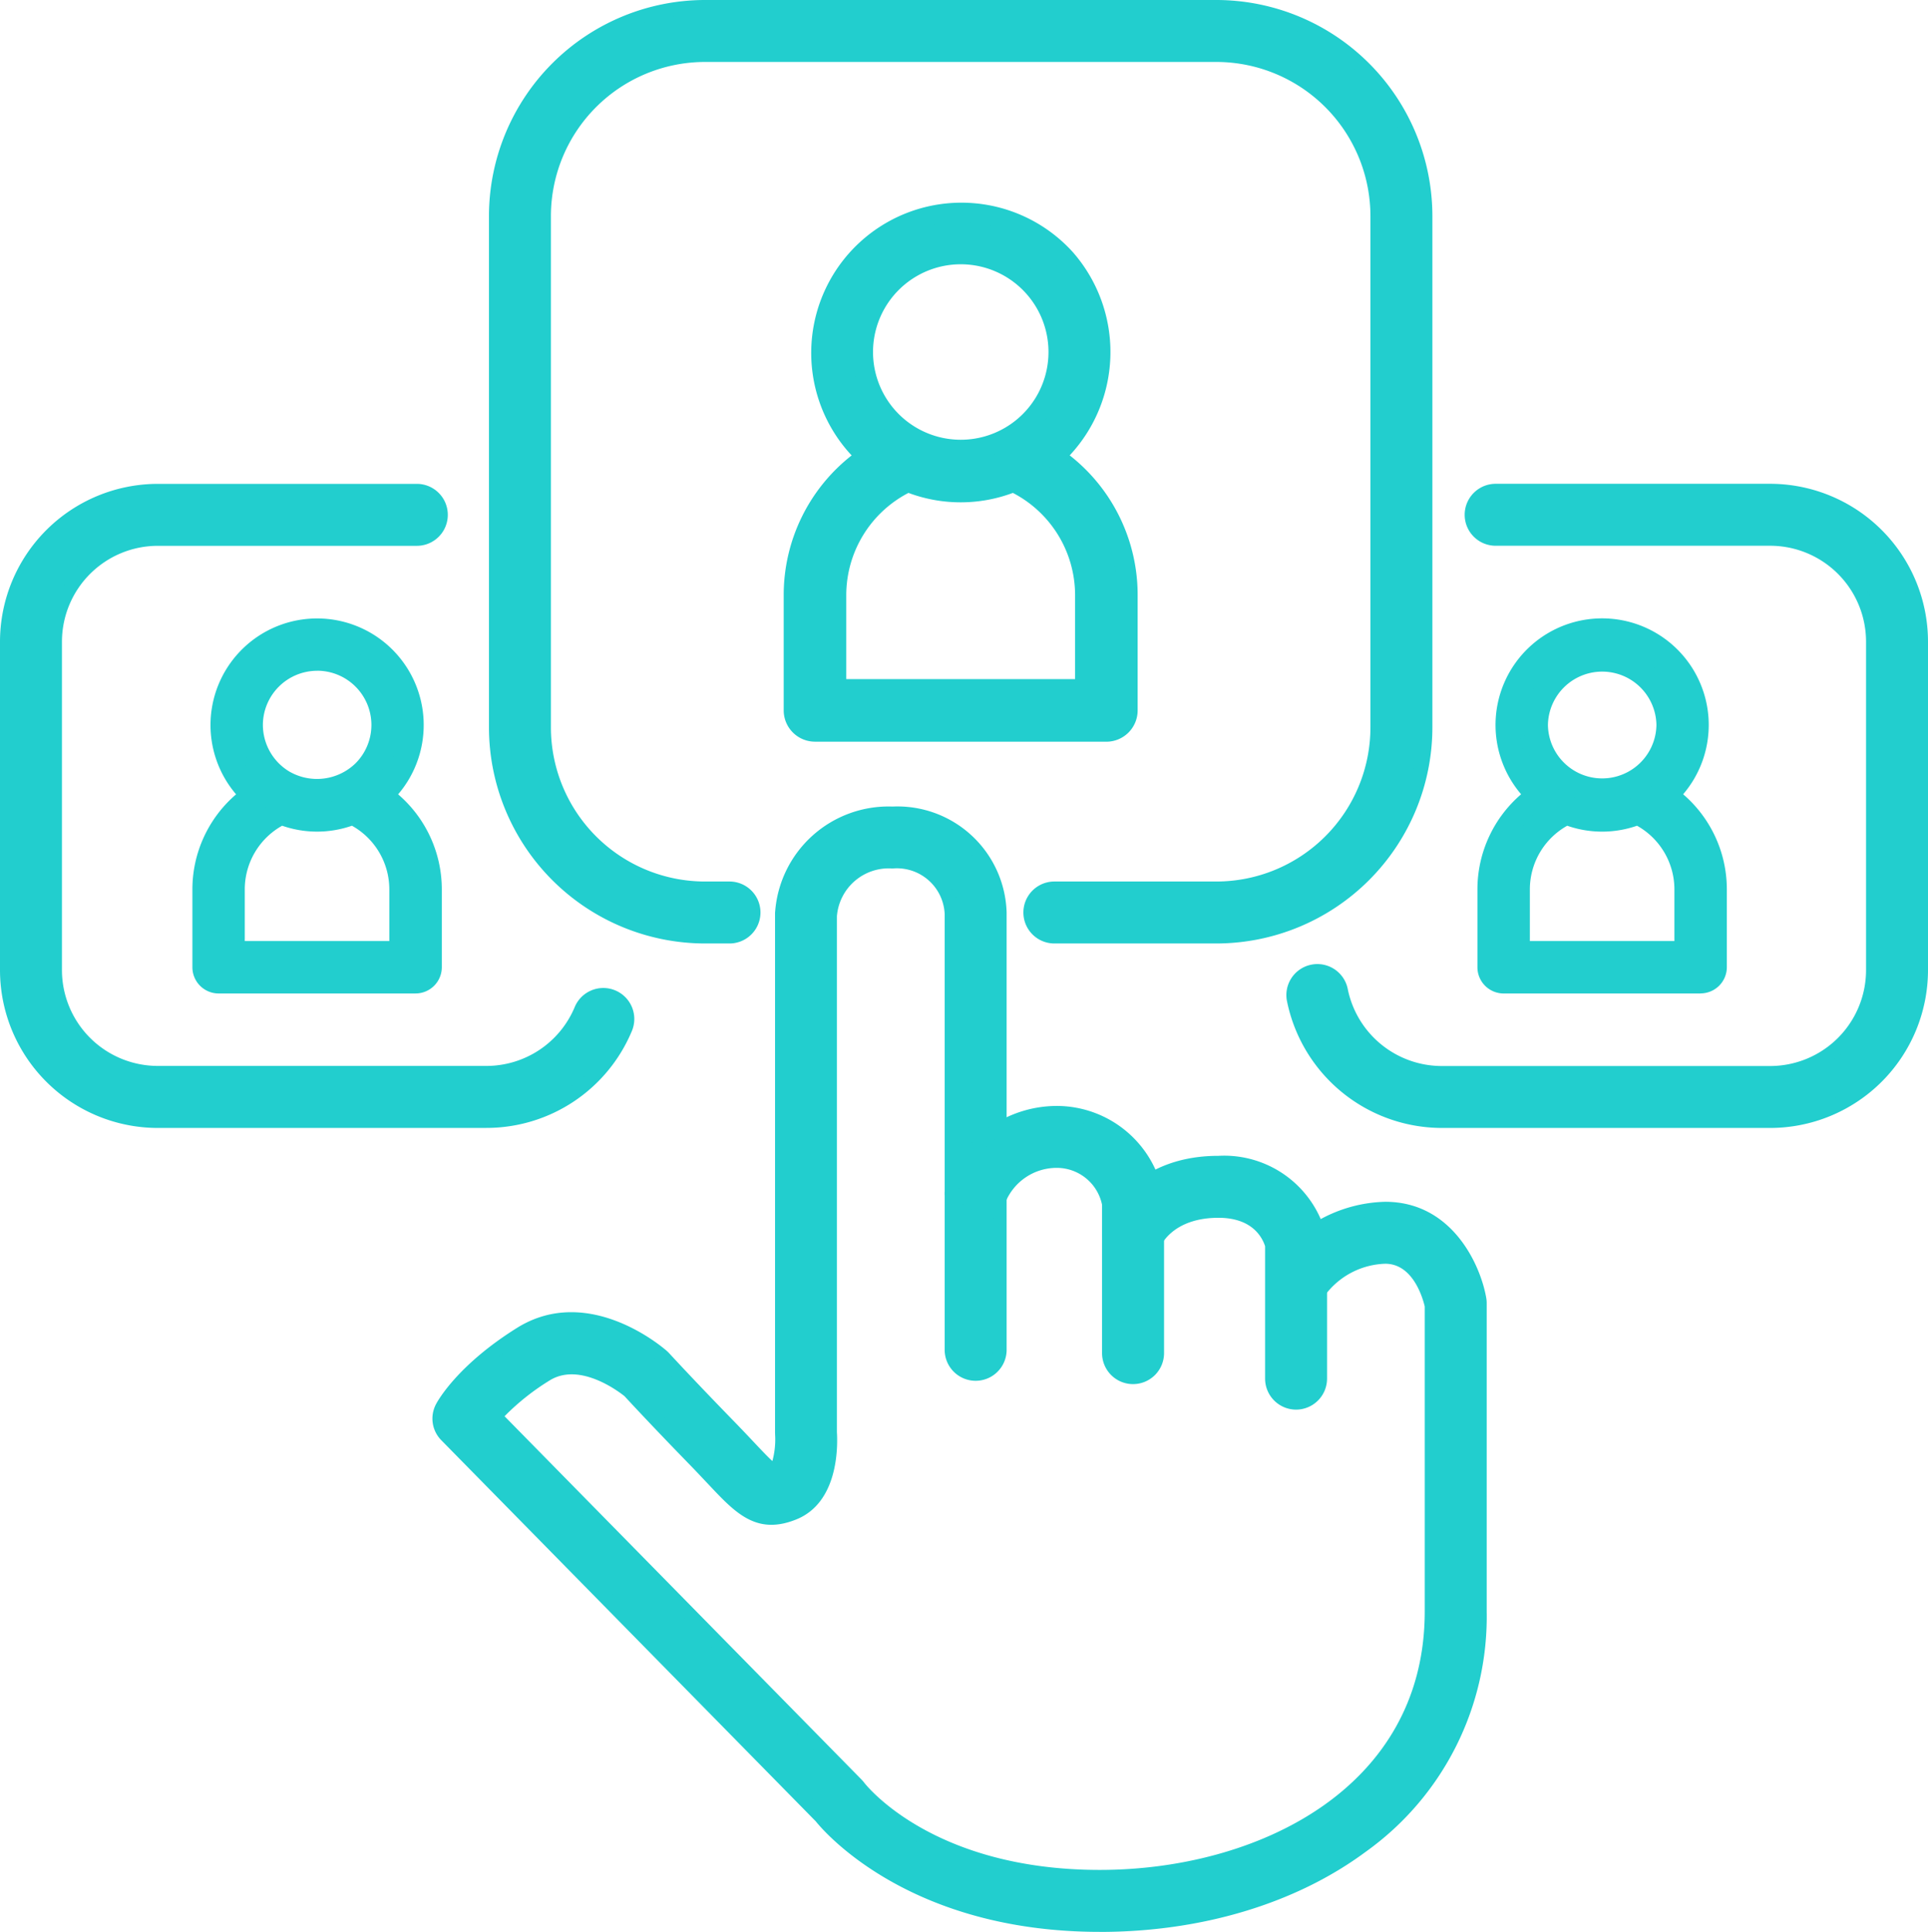
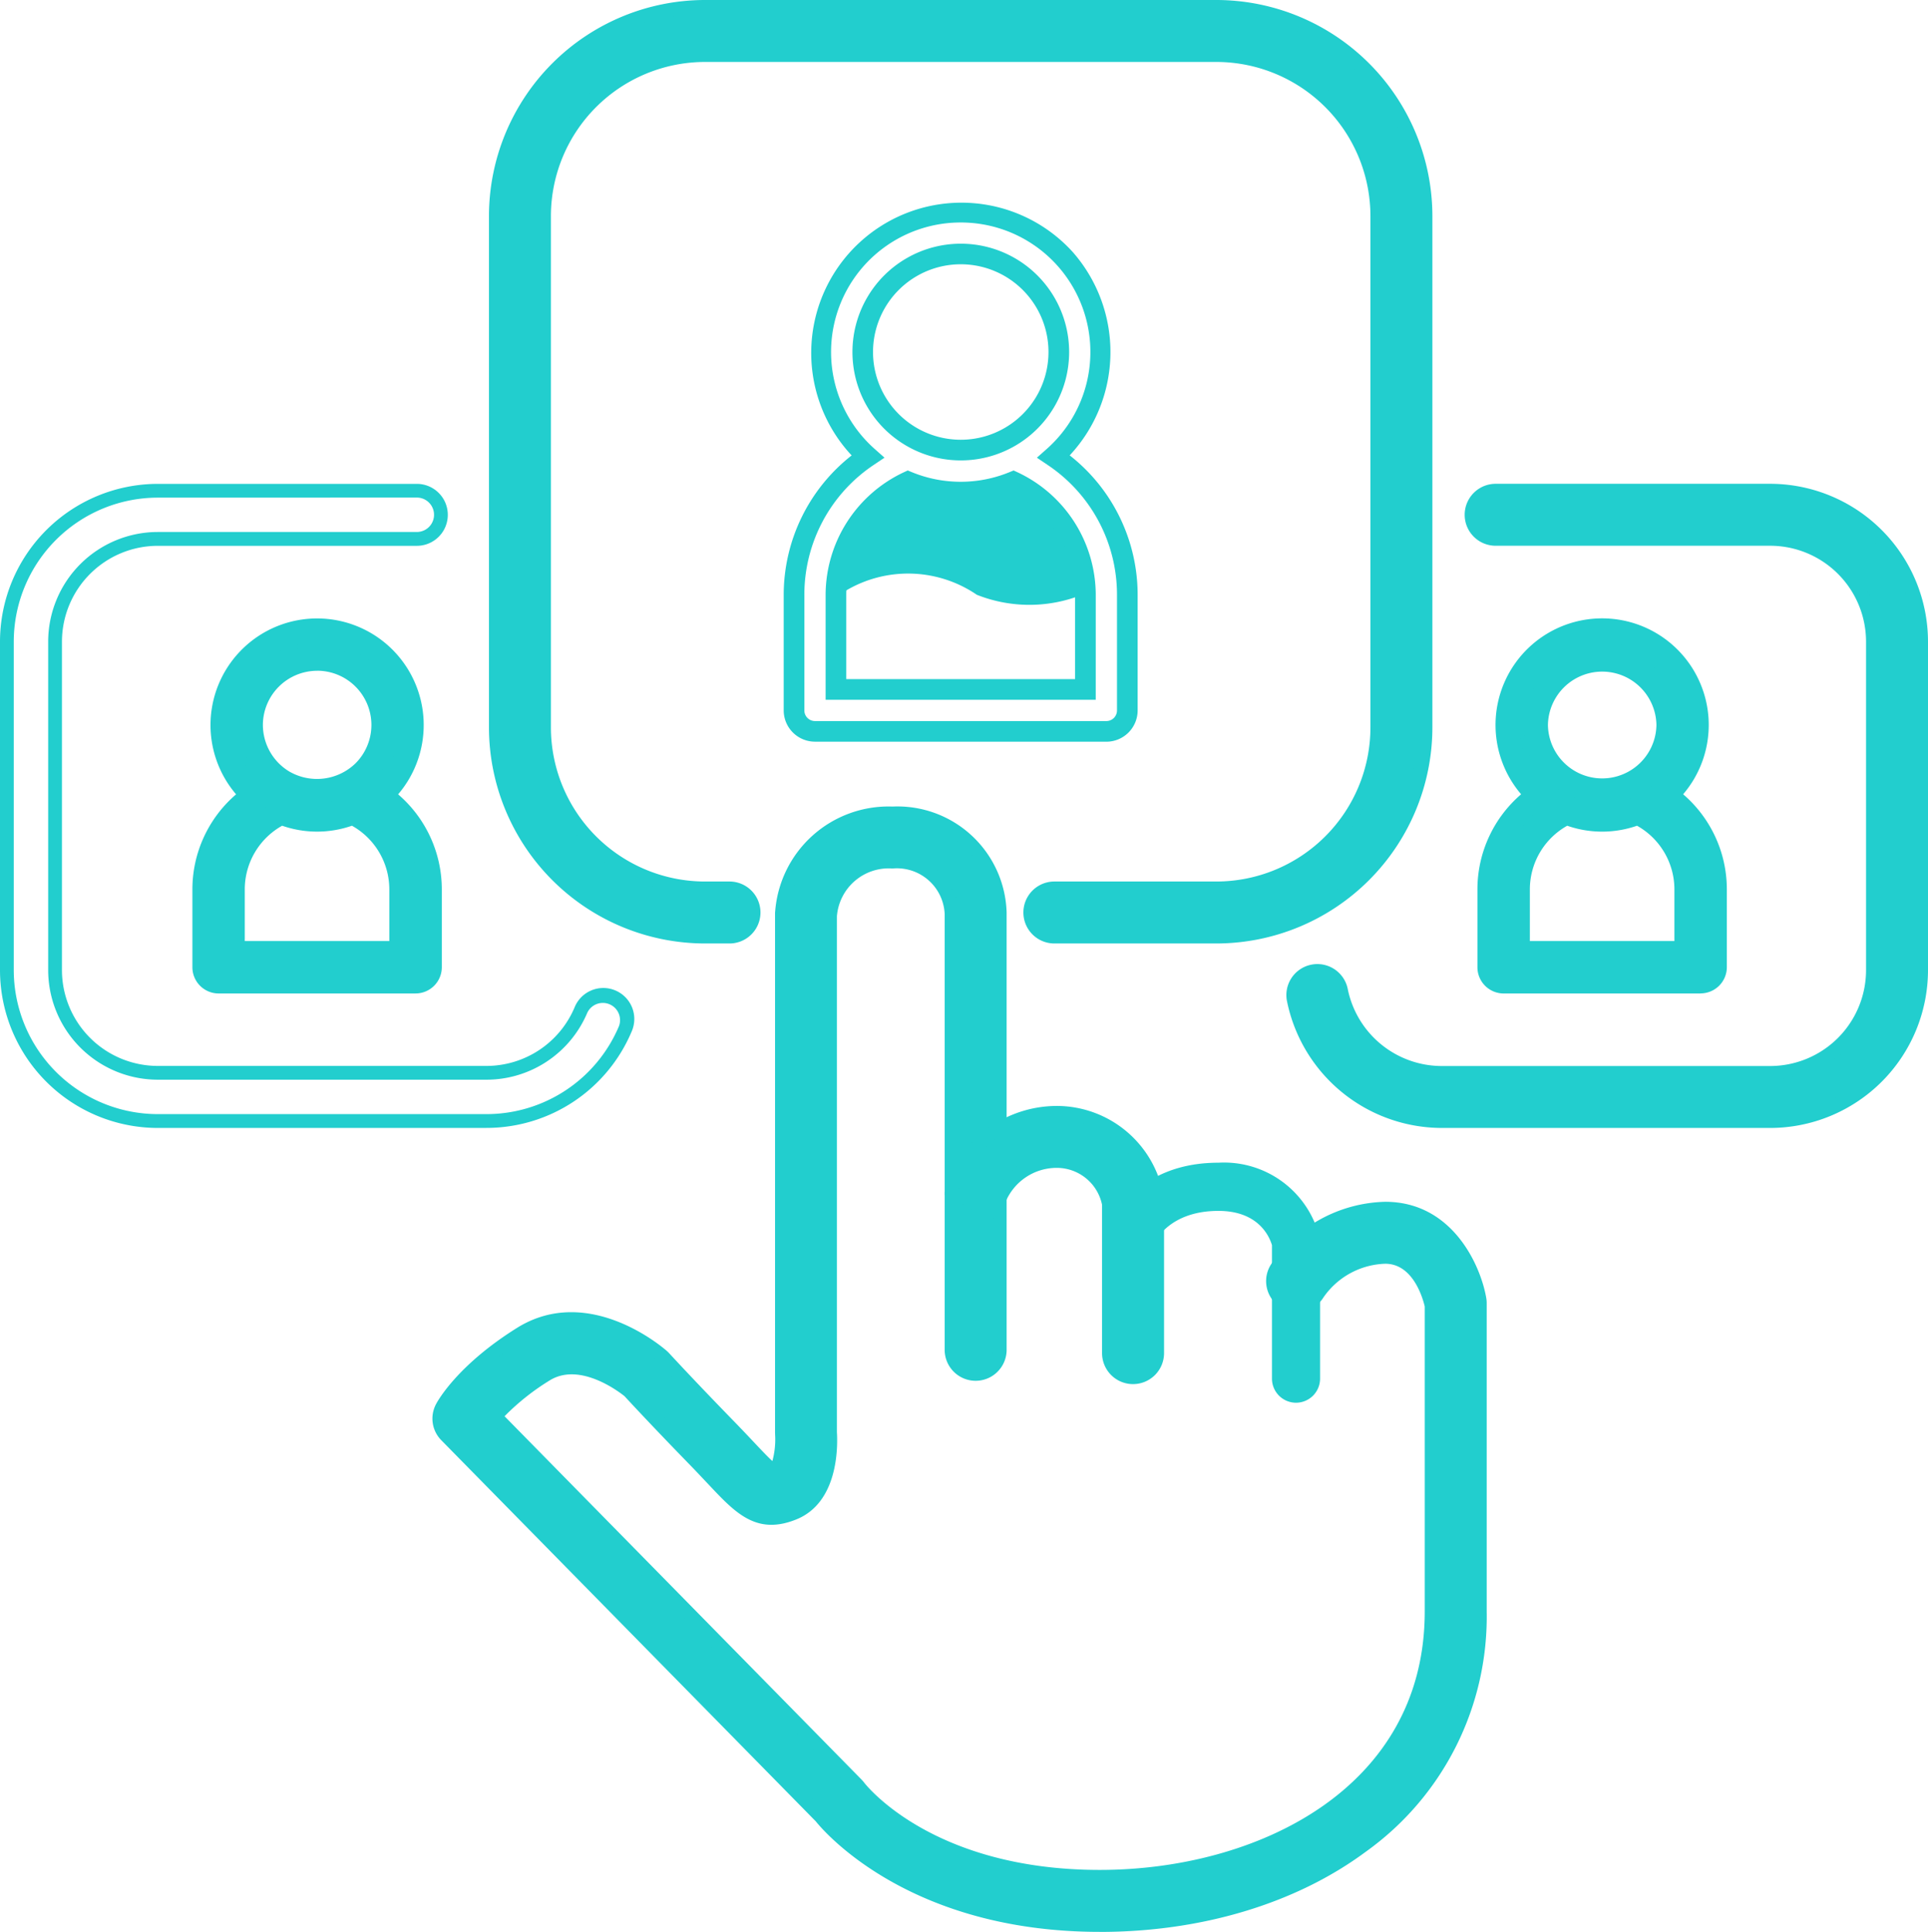
<svg xmlns="http://www.w3.org/2000/svg" id="icon03" width="140.044" height="140.315" viewBox="0 0 140.044 140.315">
  <defs>
    <clipPath id="clip-path">
      <rect id="長方形_3005" data-name="長方形 3005" width="140.044" height="140.315" fill="none" />
    </clipPath>
  </defs>
  <g id="グループ_5351" data-name="グループ 5351" clip-path="url(#clip-path)">
    <path id="パス_3675" data-name="パス 3675" d="M79.887,139.815c-13.438,0-19.454-6.864-20.24-7.839L32.411,104.258a1.749,1.749,0,0,1-.295-2.052c.146-.273,1.548-2.741,5.689-5.329C42.724,93.8,47.892,98.309,48.11,98.5c.045.04.087.082.128.125.017.02,1.793,1.954,4.8,5.036.532.546.985,1.027,1.379,1.445a12.551,12.551,0,0,0,1.688,1.637c.014-.013.1-.036.252-.1a4.282,4.282,0,0,0,.447-2.452c0-.037,0-.079,0-.116V66.388c0-.051,0-.1.006-.152a7.77,7.77,0,0,1,8.025-7.155,7.448,7.448,0,0,1,7.79,7.231V98.039a1.75,1.75,0,0,1-3.5,0V66.388a3.977,3.977,0,0,0-4.291-3.807,4.267,4.267,0,0,0-4.531,3.9v37.539c.055.922.113,4.747-2.617,5.864-2.583,1.056-3.869-.311-5.815-2.38-.382-.4-.821-.872-1.336-1.4-2.7-2.767-4.422-4.628-4.794-5.031-.439-.361-3.562-2.8-6.073-1.23a16.872,16.872,0,0,0-3.7,3.031l26.25,26.715a1.874,1.874,0,0,1,.149.172c.2.26,5.214,6.553,17.529,6.553,11.608,0,24.1-6.03,24.1-19.27V94.831c-.146-.648-.93-3.539-3.365-3.539A6.178,6.178,0,0,0,95.7,93.979a1.75,1.75,0,0,1-2.967-1.857,9.735,9.735,0,0,1,7.889-4.33c4.51,0,6.446,4.294,6.839,6.565a1.766,1.766,0,0,1,.026.3v22.389A20.5,20.5,0,0,1,98.9,134.1c-4.977,3.689-11.729,5.72-19.012,5.72" fill="#22cece" />
    <path id="パス_3676" data-name="パス 3676" d="M79.888,140.315c-13.759,0-19.967-7.2-20.63-8.025l-27.2-27.681a2.237,2.237,0,0,1-.378-2.639c.15-.283,1.6-2.851,5.864-5.517,5.228-3.268,10.673,1.472,10.9,1.675.056.051.11.1.161.158.47.51,2.149,2.319,4.789,5.028.533.549.988,1.031,1.384,1.452.414.439.984,1.045,1.324,1.353a5.875,5.875,0,0,0,.2-1.892l-.005-.148V66.388c0-.064,0-.126.009-.19a8.258,8.258,0,0,1,8.523-7.617,7.932,7.932,0,0,1,8.289,7.709l0,31.749a2.25,2.25,0,1,1-4.5,0V66.388a3.473,3.473,0,0,0-3.791-3.307,3.775,3.775,0,0,0-4.036,3.463l0,37.478c.07,1.151.07,5.1-2.927,6.327-2.9,1.184-4.431-.44-6.368-2.5-.381-.4-.818-.87-1.331-1.4-2.722-2.793-4.478-4.689-4.8-5.041-.277-.221-3.21-2.537-5.441-1.144a17.175,17.175,0,0,0-3.275,2.6L62.567,129.24a2.4,2.4,0,0,1,.188.216c.2.26,5.045,6.359,17.133,6.359,11.368,0,23.6-5.874,23.6-18.77V94.888c-.148-.628-.86-3.1-2.864-3.1a5.658,5.658,0,0,0-4.5,2.457,2.25,2.25,0,0,1-3.813-2.391,10.3,10.3,0,0,1,8.314-4.566c4.842,0,6.913,4.566,7.331,6.98a2.165,2.165,0,0,1,.033.384v22.389A20.982,20.982,0,0,1,99.2,134.5c-5.063,3.752-11.92,5.818-19.31,5.818M41.51,96.307a6.376,6.376,0,0,0-3.439.994c-4.114,2.571-5.457,5.036-5.512,5.14a1.242,1.242,0,0,0,.209,1.467L60,131.626c.665.82,6.59,7.689,19.884,7.689,7.177,0,13.823-2,18.714-5.621a20.015,20.015,0,0,0,8.388-16.649V94.656a1.3,1.3,0,0,0-.018-.216c-.368-2.125-2.169-6.148-6.346-6.148a9.245,9.245,0,0,0-7.466,4.1,1.25,1.25,0,0,0,2.123,1.321,6.721,6.721,0,0,1,5.343-2.916c2.191,0,3.426,2.03,3.853,3.93l.011.109v22.214c0,13.583-12.752,19.77-24.6,19.77-12.574,0-17.713-6.472-17.925-6.748a1.47,1.47,0,0,0-.109-.126L35.276,102.892l.309-.349A17.449,17.449,0,0,1,39.4,99.421c2.763-1.726,6.028.752,6.655,1.267.373.4,2.122,2.285,4.835,5.068.517.531.958,1,1.342,1.408,1.932,2.054,3,3.185,5.261,2.26,2.444-1,2.351-4.65,2.307-5.371V66.483a4.793,4.793,0,0,1,5.032-4.4,4.49,4.49,0,0,1,4.79,4.274V98.039a1.25,1.25,0,0,0,2.5,0l0-31.728a6.955,6.955,0,0,0-7.289-6.73,7.28,7.28,0,0,0-7.527,6.7l-.005.108v37.691c.063,1.018-.132,2.582-.64,2.967l-.114.065-.167.063-.19.176-.313-.161a10.7,10.7,0,0,1-1.815-1.731c-.4-.424-.851-.9-1.38-1.446-2.648-2.718-4.335-4.535-4.789-5.027a1.423,1.423,0,0,0-.109-.11,10.641,10.641,0,0,0-6.268-2.568" fill="#22cece" />
    <path id="パス_3677" data-name="パス 3677" d="M94.142,101.882a1.75,1.75,0,0,1-1.75-1.75V90.44c-.182-.62-.974-2.491-3.888-2.491-3.521,0-4.554,2.159-4.6,2.251a1.766,1.766,0,0,1-2.3.889,1.735,1.735,0,0,1-.923-2.258c.074-.179,1.885-4.382,7.817-4.382a7.148,7.148,0,0,1,7.354,5.434,1.8,1.8,0,0,1,.034.343v9.906a1.75,1.75,0,0,1-1.75,1.75" fill="#22cece" />
-     <path id="パス_3678" data-name="パス 3678" d="M94.143,102.383a2.253,2.253,0,0,1-2.25-2.25V90.515c-.216-.671-.958-2.065-3.388-2.065-3.2,0-4.1,1.878-4.143,1.958a2.27,2.27,0,0,1-2.953,1.139,2.227,2.227,0,0,1-1.183-2.908c.08-.191,2.019-4.689,8.279-4.689a7.643,7.643,0,0,1,7.844,5.836,2.249,2.249,0,0,1,.044.44v9.907a2.253,2.253,0,0,1-2.25,2.25M88.5,87.45c3.278,0,4.172,2.181,4.367,2.85l.021.14v9.693a1.25,1.25,0,0,0,2.5,0V90.226a1.264,1.264,0,0,0-.025-.245A6.649,6.649,0,0,0,88.5,84.95c-5.6,0-7.286,3.906-7.355,4.073a1.232,1.232,0,0,0,.661,1.608,1.262,1.262,0,0,0,1.643-.64c.047-.1,1.206-2.541,5.051-2.541" fill="#22cece" />
    <path id="パス_3679" data-name="パス 3679" d="M82.3,100.03a1.75,1.75,0,0,1-1.75-1.75V87.441a3.877,3.877,0,0,0-3.727-3.116,4.549,4.549,0,0,0-4.3,2.911,1.75,1.75,0,0,1-3.321-1.106,8.044,8.044,0,0,1,7.619-5.305,7.386,7.386,0,0,1,7.2,6.1,1.774,1.774,0,0,1,.03.326V98.28a1.75,1.75,0,0,1-1.75,1.75" fill="#22cece" />
    <path id="パス_3680" data-name="パス 3680" d="M82.3,100.53a2.252,2.252,0,0,1-2.25-2.25V87.506a3.357,3.357,0,0,0-3.227-2.681A4.025,4.025,0,0,0,73,87.4a2.25,2.25,0,0,1-4.268-1.427,8.554,8.554,0,0,1,8.094-5.646,7.882,7.882,0,0,1,7.687,6.5,2.189,2.189,0,0,1,.04.42V98.28a2.253,2.253,0,0,1-2.25,2.25M76.827,83.825a4.324,4.324,0,0,1,4.211,3.493l.016.123V98.28a1.25,1.25,0,0,0,2.5,0V87.247a1.218,1.218,0,0,0-.022-.233,6.888,6.888,0,0,0-6.7-5.689,7.533,7.533,0,0,0-7.145,4.963,1.249,1.249,0,0,0,.791,1.58,1.257,1.257,0,0,0,1.581-.79,5.07,5.07,0,0,1,4.773-3.253" fill="#22cece" />
    <path id="パス_3681" data-name="パス 3681" d="M88.354,68.026H76.585a1.75,1.75,0,0,1,0-3.5H88.354a11.7,11.7,0,0,0,11.689-11.689V15.689A11.7,11.7,0,0,0,88.354,4H51.206A11.7,11.7,0,0,0,39.517,15.689V52.837A11.7,11.7,0,0,0,51.206,64.526h1.782a1.75,1.75,0,1,1,0,3.5H51.206A15.207,15.207,0,0,1,36.017,52.837V15.689A15.207,15.207,0,0,1,51.206.5H88.354a15.206,15.206,0,0,1,15.189,15.189V52.837A15.206,15.206,0,0,1,88.354,68.026" fill="#22cece" />
    <path id="パス_3682" data-name="パス 3682" d="M88.355,68.526H76.586a2.25,2.25,0,0,1,0-4.5H88.355A11.2,11.2,0,0,0,99.544,52.837V15.689A11.2,11.2,0,0,0,88.355,4.5H51.206A11.2,11.2,0,0,0,40.017,15.689V52.837A11.2,11.2,0,0,0,51.206,64.026h1.782a2.25,2.25,0,1,1,0,4.5H51.206A15.707,15.707,0,0,1,35.517,52.837V15.689A15.707,15.707,0,0,1,51.206,0H88.355a15.707,15.707,0,0,1,15.689,15.689V52.837A15.707,15.707,0,0,1,88.355,68.526m-11.769-3.5a1.25,1.25,0,0,0,0,2.5H88.355a14.706,14.706,0,0,0,14.689-14.689V15.689A14.706,14.706,0,0,0,88.355,1H51.206A14.706,14.706,0,0,0,36.517,15.689V52.837A14.706,14.706,0,0,0,51.206,67.526h1.782a1.25,1.25,0,1,0,0-2.5H51.206A12.2,12.2,0,0,1,39.017,52.837V15.689A12.2,12.2,0,0,1,51.206,3.5H88.355a12.2,12.2,0,0,1,12.189,12.189V52.837A12.2,12.2,0,0,1,88.355,65.026Z" fill="#22cece" />
-     <path id="パス_3683" data-name="パス 3683" d="M35.321,81.426H11.461A10.973,10.973,0,0,1,.5,70.466V46.6A10.973,10.973,0,0,1,11.461,35.644H30.277a1.75,1.75,0,0,1,0,3.5H11.461A7.469,7.469,0,0,0,4,46.6V70.466a7.469,7.469,0,0,0,7.461,7.46h23.86A7.45,7.45,0,0,0,42.2,73.369a1.75,1.75,0,0,1,3.224,1.363,10.944,10.944,0,0,1-10.1,6.694" fill="#22cece" />
    <path id="パス_3684" data-name="パス 3684" d="M35.321,81.925H11.461A11.474,11.474,0,0,1,0,70.465V46.6A11.474,11.474,0,0,1,11.461,35.144H30.277a2.25,2.25,0,0,1,0,4.5H11.461A6.969,6.969,0,0,0,4.5,46.6v23.86a6.968,6.968,0,0,0,6.961,6.96h23.86a6.95,6.95,0,0,0,6.414-4.251,2.251,2.251,0,1,1,4.146,1.753,11.445,11.445,0,0,1-10.56,7M11.461,36.144A10.472,10.472,0,0,0,1,46.6v23.86a10.472,10.472,0,0,0,10.461,10.46h23.86a10.444,10.444,0,0,0,9.638-6.388,1.25,1.25,0,0,0-2.3-.974,7.951,7.951,0,0,1-7.336,4.862H11.461A7.969,7.969,0,0,1,3.5,70.465V46.6a7.97,7.97,0,0,1,7.961-7.961H30.277a1.25,1.25,0,1,0,0-2.5Z" fill="#22cece" />
    <path id="パス_3685" data-name="パス 3685" d="M128.583,81.426h-23.86a11,11,0,0,1-10.739-8.754,1.75,1.75,0,0,1,3.43-.7,7.48,7.48,0,0,0,7.309,5.955h23.86a7.469,7.469,0,0,0,7.461-7.46V46.6a7.469,7.469,0,0,0-7.461-7.461H108.64a1.75,1.75,0,1,1,0-3.5h19.943A10.973,10.973,0,0,1,139.544,46.6V70.466a10.973,10.973,0,0,1-10.961,10.96" fill="#22cece" />
    <path id="パス_3686" data-name="パス 3686" d="M128.583,81.925h-23.86a11.5,11.5,0,0,1-11.229-9.153,2.251,2.251,0,1,1,4.41-.9,6.978,6.978,0,0,0,6.819,5.555h23.86a6.968,6.968,0,0,0,6.961-6.959V46.6a6.969,6.969,0,0,0-6.961-6.961H108.64a2.25,2.25,0,1,1,0-4.5h19.943A11.474,11.474,0,0,1,140.044,46.6V70.466a11.474,11.474,0,0,1-11.461,11.459M95.705,71.07a1.3,1.3,0,0,0-.254.026,1.248,1.248,0,0,0-.976,1.475,10.491,10.491,0,0,0,10.248,8.354h23.86a10.472,10.472,0,0,0,10.461-10.459V46.6a10.473,10.473,0,0,0-10.461-10.461H108.64a1.25,1.25,0,1,0,0,2.5h19.943a7.97,7.97,0,0,1,7.961,7.961V70.466a7.969,7.969,0,0,1-7.961,7.959h-23.86a7.981,7.981,0,0,1-7.8-6.355,1.252,1.252,0,0,0-.541-.8,1.23,1.23,0,0,0-.678-.2" fill="#22cece" />
-     <path id="パス_3687" data-name="パス 3687" d="M76.536,33.156a10.161,10.161,0,1,0-13.511,0A12.1,12.1,0,0,0,57.676,43.2v8.4A1.522,1.522,0,0,0,59.2,53.12H80.363A1.522,1.522,0,0,0,81.885,51.6V43.2a12.1,12.1,0,0,0-5.349-10.04m2.305,16.919H60.72V43.2a9.071,9.071,0,0,1,5.233-8.211,10.151,10.151,0,0,0,7.655,0A9.072,9.072,0,0,1,78.841,43.2Zm-16.177-24.5a7.122,7.122,0,1,1,3.438,6.09,7.122,7.122,0,0,1-3.438-6.09" fill="#22cece" />
    <path id="パス_3688" data-name="パス 3688" d="M80.362,53.62H59.2A2.024,2.024,0,0,1,57.175,51.6V43.2A12.586,12.586,0,0,1,62.238,33.1c-.145-.145-.286-.294-.421-.446a10.661,10.661,0,1,1,15.5.446A12.581,12.581,0,0,1,82.385,43.2v8.4a2.025,2.025,0,0,1-2.023,2.022M69.774,15.911A9.656,9.656,0,0,0,62.563,31.99a9.889,9.889,0,0,0,.793.793l.482.429-.534.359A11.59,11.59,0,0,0,58.175,43.2v8.4A1.024,1.024,0,0,0,59.2,52.62H80.362A1.024,1.024,0,0,0,81.385,51.6V43.2a11.585,11.585,0,0,0-5.129-9.625l-.535-.359.482-.429a9.656,9.656,0,0,0-6.429-16.872m9.567,34.664H60.22V43.2a9.608,9.608,0,0,1,5.52-8.664l.2-.092.2.082a9.6,9.6,0,0,0,7.278,0l.2-.082.2.092a9.6,9.6,0,0,1,5.521,8.663Zm-18.121-1H78.341V43.2a8.607,8.607,0,0,0-4.752-7.666,10.589,10.589,0,0,1-7.616,0A8.606,8.606,0,0,0,61.22,43.2Zm8.567-16.384a7.623,7.623,0,0,1-.006-15.246h.005a7.623,7.623,0,0,1,.006,15.246Zm0-14.246h-.006a6.624,6.624,0,0,0-6.617,6.628,6.622,6.622,0,0,0,6.623,6.618h0a6.623,6.623,0,0,0,0-13.246" fill="#22cece" />
-     <path id="パス_3689" data-name="パス 3689" d="M80.363,53.37H59.2A1.774,1.774,0,0,1,57.426,51.6V43.2a12.33,12.33,0,0,1,5.2-10.068c-.218-.205-.426-.42-.622-.64a10.411,10.411,0,1,1,14.931.641,12.329,12.329,0,0,1,5.2,10.067v8.4a1.774,1.774,0,0,1-1.772,1.772M69.775,15.661A9.906,9.906,0,0,0,63.191,32.97l.242.215-.268.18A11.832,11.832,0,0,0,57.926,43.2v8.4A1.273,1.273,0,0,0,59.2,52.87H80.363A1.273,1.273,0,0,0,81.635,51.6V43.2A11.831,11.831,0,0,0,76.4,33.365l-.267-.18.241-.215a9.906,9.906,0,0,0-6.6-17.309m9.316,34.665H60.47V43.2a9.358,9.358,0,0,1,5.378-8.438l.1-.046.1.041a9.835,9.835,0,0,0,7.465,0l.1-.041.1.046A9.358,9.358,0,0,1,79.091,43.2Zm-18.121-.5H78.591V43.2A8.856,8.856,0,0,0,73.6,35.259a10.345,10.345,0,0,1-7.637,0A8.856,8.856,0,0,0,60.97,43.2Zm8.816-16.885A7.373,7.373,0,0,1,69.781,18.2h.006a7.373,7.373,0,0,1,0,14.745Zm-6.872-7.367a6.871,6.871,0,0,0,6.872,6.867h.006a6.873,6.873,0,0,0,0-13.745h-.006a6.88,6.88,0,0,0-6.867,6.878" fill="#22cece" />
+     <path id="パス_3689" data-name="パス 3689" d="M80.363,53.37H59.2A1.774,1.774,0,0,1,57.426,51.6V43.2a12.33,12.33,0,0,1,5.2-10.068c-.218-.205-.426-.42-.622-.64a10.411,10.411,0,1,1,14.931.641,12.329,12.329,0,0,1,5.2,10.067v8.4a1.774,1.774,0,0,1-1.772,1.772M69.775,15.661A9.906,9.906,0,0,0,63.191,32.97l.242.215-.268.18A11.832,11.832,0,0,0,57.926,43.2v8.4A1.273,1.273,0,0,0,59.2,52.87H80.363A1.273,1.273,0,0,0,81.635,51.6V43.2A11.831,11.831,0,0,0,76.4,33.365l-.267-.18.241-.215a9.906,9.906,0,0,0-6.6-17.309m9.316,34.665H60.47V43.2a9.358,9.358,0,0,1,5.378-8.438l.1-.046.1.041a9.835,9.835,0,0,0,7.465,0l.1-.041.1.046A9.358,9.358,0,0,1,79.091,43.2Zm-18.121-.5H78.591V43.2a10.345,10.345,0,0,1-7.637,0A8.856,8.856,0,0,0,60.97,43.2Zm8.816-16.885A7.373,7.373,0,0,1,69.781,18.2h.006a7.373,7.373,0,0,1,0,14.745Zm-6.872-7.367a6.871,6.871,0,0,0,6.872,6.867h.006a6.873,6.873,0,0,0,0-13.745h-.006a6.88,6.88,0,0,0-6.867,6.878" fill="#22cece" />
    <path id="パス_3690" data-name="パス 3690" d="M80.363,53.869H59.2A2.274,2.274,0,0,1,56.926,51.6V43.2a12.874,12.874,0,0,1,4.937-10.123c-.079-.083-.157-.168-.233-.253a10.911,10.911,0,0,1,16.3-14.508A11,11,0,0,1,77.7,33.074,12.87,12.87,0,0,1,82.635,43.2v8.4a2.274,2.274,0,0,1-2.272,2.272M69.775,16.16A9.408,9.408,0,0,0,63.524,32.6l.724.642-.805.54A11.336,11.336,0,0,0,58.426,43.2v8.4a.772.772,0,0,0,.772.772H80.363a.772.772,0,0,0,.772-.772V43.2a11.333,11.333,0,0,0-5.018-9.417l-.8-.54.725-.643A9.407,9.407,0,0,0,69.775,16.16m9.816,34.665H59.97V43.2a9.86,9.86,0,0,1,5.666-8.891l.3-.138.3.123a9.341,9.341,0,0,0,7.089,0l.3-.123.3.138a9.86,9.86,0,0,1,5.667,8.89Zm-18.121-1.5H78.091V43.2A8.373,8.373,0,0,0,73.572,35.8a10.842,10.842,0,0,1-7.584,0A8.374,8.374,0,0,0,61.47,43.2ZM69.792,33.44h-.006a7.87,7.87,0,1,1,.006,0m-6.378-7.867a6.372,6.372,0,1,0,12.745-.011,6.372,6.372,0,1,0-12.745.011" fill="#22cece" />
    <path id="パス_3691" data-name="パス 3691" d="M27.6,57.787a6.869,6.869,0,1,0-9.7-.564,6.98,6.98,0,0,0,.564.564,8.177,8.177,0,0,0-3.616,6.787v5.679a1.029,1.029,0,0,0,1.029,1.03H30.183a1.029,1.029,0,0,0,1.029-1.03V64.574A8.177,8.177,0,0,0,27.6,57.787m1.558,11.437H16.9v-4.65a6.133,6.133,0,0,1,3.537-5.551,6.868,6.868,0,0,0,5.176,0,6.133,6.133,0,0,1,3.537,5.551ZM18.218,52.66a4.814,4.814,0,1,1,2.324,4.117,4.815,4.815,0,0,1-2.324-4.117" fill="#22cece" />
-     <path id="パス_3692" data-name="パス 3692" d="M30.183,71.782H15.875a1.531,1.531,0,0,1-1.529-1.529v-5.68a8.667,8.667,0,0,1,3.341-6.842c-.055-.058-.109-.117-.163-.176a7.369,7.369,0,1,1,10.848.176,8.67,8.67,0,0,1,3.341,6.842v5.68a1.532,1.532,0,0,1-1.53,1.529m-7.163-25.5a6.37,6.37,0,0,0-4.749,10.6,6.145,6.145,0,0,0,.524.522l.483.429-.536.36a7.669,7.669,0,0,0-3.4,6.372v5.68a.529.529,0,0,0,.529.529H30.183a.53.53,0,0,0,.53-.529v-5.68a7.672,7.672,0,0,0-3.4-6.372l-.534-.36.481-.428A6.369,6.369,0,0,0,23.4,46.3c-.127-.007-.253-.011-.379-.011m6.634,23.438H16.4V64.573a6.656,6.656,0,0,1,3.825-6l.2-.093.2.083a6.338,6.338,0,0,0,4.8,0l.2-.083.2.093a6.656,6.656,0,0,1,3.825,6Zm-12.25-1h11.25V64.573a5.654,5.654,0,0,0-3.06-5,7.315,7.315,0,0,1-5.129,0A5.654,5.654,0,0,0,17.4,64.574Zm5.63-10.753a5.315,5.315,0,0,1,0-10.63h0a5.315,5.315,0,0,1,0,10.63Zm0-9.63h0a4.315,4.315,0,0,0,0,8.63h0a4.315,4.315,0,0,0,0-8.63" fill="#22cece" />
-     <path id="パス_3693" data-name="パス 3693" d="M30.183,71.657H15.875a1.4,1.4,0,0,1-1.4-1.4v-5.68a8.542,8.542,0,0,1,3.4-6.829c-.088-.089-.174-.18-.257-.274a7.245,7.245,0,1,1,10.566.274,8.543,8.543,0,0,1,3.4,6.829v5.68a1.405,1.405,0,0,1-1.4,1.4m-7.162-25.5a6.495,6.495,0,0,0-4.842,10.812,6.235,6.235,0,0,0,.533.533l.362.321-.4.27a7.8,7.8,0,0,0-3.45,6.477v5.68a.653.653,0,0,0,.653.653H30.183a.655.655,0,0,0,.655-.653v-5.68a7.8,7.8,0,0,0-3.45-6.477l-.4-.269.361-.322a6.493,6.493,0,0,0-3.94-11.333c-.129-.008-.258-.012-.386-.012M29.529,69.6h-13V64.574a6.531,6.531,0,0,1,3.755-5.891l.147-.07.153.062a6.446,6.446,0,0,0,4.891,0l.153-.062.148.07a6.531,6.531,0,0,1,3.753,5.89Zm-12.25-.75h11.5V64.574A5.781,5.781,0,0,0,25.6,59.432a7.191,7.191,0,0,1-5.143,0,5.78,5.78,0,0,0-3.179,5.142Zm5.753-11a5.19,5.19,0,0,1,0-10.38h0a5.19,5.19,0,0,1,0,10.38Zm0-9.63h0a4.444,4.444,0,0,0-4.436,4.443h0A4.439,4.439,0,0,0,23.033,57.1h0a4.44,4.44,0,0,0,0-8.88" fill="#22cece" />
    <path id="パス_3694" data-name="パス 3694" d="M30.183,72.157H15.875a1.906,1.906,0,0,1-1.9-1.9v-5.68a9.1,9.1,0,0,1,3.174-6.883,7.743,7.743,0,1,1,11.769,0,9.1,9.1,0,0,1,3.174,6.882v5.68a1.907,1.907,0,0,1-1.905,1.9m-7.162-25.5a5.991,5.991,0,0,0-3.977,10.471l.845.751-.939.629a7.3,7.3,0,0,0-3.229,6.061v5.68a.154.154,0,0,0,.154.154H30.183a.156.156,0,0,0,.155-.154v-5.68a7.3,7.3,0,0,0-3.23-6.061l-.936-.629.843-.75a6,6,0,0,0-3.637-10.462c-.118-.006-.238-.01-.357-.01M30.029,70.1h-14V64.573a7.03,7.03,0,0,1,4.044-6.343l.343-.162.355.144a5.964,5.964,0,0,0,4.516,0l.355-.143.346.161a7.033,7.033,0,0,1,4.041,6.343Zm-12.25-1.75h10.5V64.573a5.3,5.3,0,0,0-2.715-4.6,7.708,7.708,0,0,1-5.069,0,5.3,5.3,0,0,0-2.716,4.6Zm5.253-10a5.685,5.685,0,1,1,.006,0Zm0-9.63a3.947,3.947,0,0,0-3.937,3.943A3.961,3.961,0,0,0,21,56.028a4.017,4.017,0,0,0,4.826-.588,3.94,3.94,0,0,0-2.788-6.724Z" fill="#22cece" />
    <path id="パス_3695" data-name="パス 3695" d="M120.937,57.787a6.869,6.869,0,1,0-9.7-.564,6.979,6.979,0,0,0,.564.564,8.177,8.177,0,0,0-3.616,6.787v5.679a1.029,1.029,0,0,0,1.029,1.03h14.308a1.029,1.029,0,0,0,1.029-1.03V64.574a8.177,8.177,0,0,0-3.616-6.787M122.5,69.224h-12.25v-4.65a6.133,6.133,0,0,1,3.537-5.551,6.868,6.868,0,0,0,5.176,0,6.133,6.133,0,0,1,3.537,5.551ZM111.559,52.66a4.814,4.814,0,1,1,2.324,4.117,4.815,4.815,0,0,1-2.324-4.117" fill="#22cece" />
    <path id="パス_3696" data-name="パス 3696" d="M123.523,71.782H109.216a1.531,1.531,0,0,1-1.529-1.529v-5.68a8.666,8.666,0,0,1,3.34-6.842c-.054-.057-.108-.116-.162-.175a7.37,7.37,0,1,1,10.847.176,8.668,8.668,0,0,1,3.341,6.841v5.68a1.532,1.532,0,0,1-1.53,1.529m-7.162-25.5a6.366,6.366,0,0,0-4.226,11.126l.482.429-.535.36a7.671,7.671,0,0,0-3.4,6.372v5.68a.529.529,0,0,0,.529.529h14.307a.53.53,0,0,0,.53-.529v-5.68a7.672,7.672,0,0,0-3.4-6.372l-.535-.36.482-.428A6.369,6.369,0,0,0,116.739,46.3c-.126-.007-.252-.011-.378-.011M123,69.724H109.744V64.573a6.659,6.659,0,0,1,3.826-6l.2-.093.2.083a6.34,6.34,0,0,0,4.8,0l.2-.083.2.093a6.659,6.659,0,0,1,3.826,6Zm-12.251-1H122V64.573a5.657,5.657,0,0,0-3.061-5,7.312,7.312,0,0,1-5.128,0,5.656,5.656,0,0,0-3.062,5.006Zm5.631-10.753a5.315,5.315,0,0,1,0-10.63h0a5.315,5.315,0,0,1,0,10.63Zm0-9.63h0a4.315,4.315,0,0,0,0,8.63h0a4.315,4.315,0,0,0,0-8.63" fill="#22cece" />
    <path id="パス_3697" data-name="パス 3697" d="M123.524,71.658H109.215a1.406,1.406,0,0,1-1.4-1.4V64.575a8.548,8.548,0,0,1,3.4-6.83c-.088-.088-.173-.18-.256-.273a7.244,7.244,0,1,1,10.566.274,8.541,8.541,0,0,1,3.4,6.829v5.679a1.406,1.406,0,0,1-1.4,1.4m-7.158-25.493a6.491,6.491,0,0,0-4.847,10.808,6.55,6.55,0,0,0,.533.534l.36.321-.4.27a7.8,7.8,0,0,0-3.45,6.477v5.679a.655.655,0,0,0,.654.654h14.309a.654.654,0,0,0,.653-.654V64.575a7.8,7.8,0,0,0-3.45-6.477l-.4-.27.361-.321a6.492,6.492,0,0,0-4.321-11.342m6.5,23.435h-13V64.575a6.533,6.533,0,0,1,3.752-5.892l.149-.069.152.062a6.458,6.458,0,0,0,4.892,0l.152-.062.148.069a6.532,6.532,0,0,1,3.755,5.891Zm-12.25-.75h11.5V64.575a5.782,5.782,0,0,0-3.179-5.143,7.194,7.194,0,0,1-5.144,0,5.781,5.781,0,0,0-3.177,5.143Zm5.751-11a5.19,5.19,0,0,1,0-10.38h0a5.19,5.19,0,0,1,0,10.38Zm-4.438-5.187a4.441,4.441,0,0,0,4.439,4.437h0a4.44,4.44,0,0,0,0-8.88h0a4.445,4.445,0,0,0-4.437,4.443" fill="#22cece" />
    <path id="パス_3698" data-name="パス 3698" d="M123.525,72.158H109.216a1.907,1.907,0,0,1-1.9-1.9V64.574a9.109,9.109,0,0,1,3.174-6.885,7.743,7.743,0,1,1,11.768,0,9.1,9.1,0,0,1,3.174,6.883v5.679a1.906,1.906,0,0,1-1.9,1.9m-7.158-25.494a5.991,5.991,0,0,0-4.474,9.976,5.733,5.733,0,0,0,.493.493l.841.75-.937.629a7.3,7.3,0,0,0-3.228,6.062v5.679a.156.156,0,0,0,.154.155h14.309a.154.154,0,0,0,.153-.155V64.574a7.3,7.3,0,0,0-3.229-6.062l-.937-.629.844-.75a5.992,5.992,0,0,0-3.989-10.469m7,23.435h-14V64.574a7.031,7.031,0,0,1,4.041-6.344l.345-.161.355.143a5.952,5.952,0,0,0,4.515,0l.357-.144.345.162a7.032,7.032,0,0,1,4.042,6.343Zm-12.25-1.75h10.5V64.574a5.3,5.3,0,0,0-2.716-4.6,7.711,7.711,0,0,1-5.07,0,5.3,5.3,0,0,0-2.714,4.6Zm5.257-10h-.006a5.683,5.683,0,1,1,.006,0m-3.944-5.687a3.941,3.941,0,0,0,7.881-.006,3.941,3.941,0,0,0-7.881.006" fill="#22cece" />
  </g>
</svg>